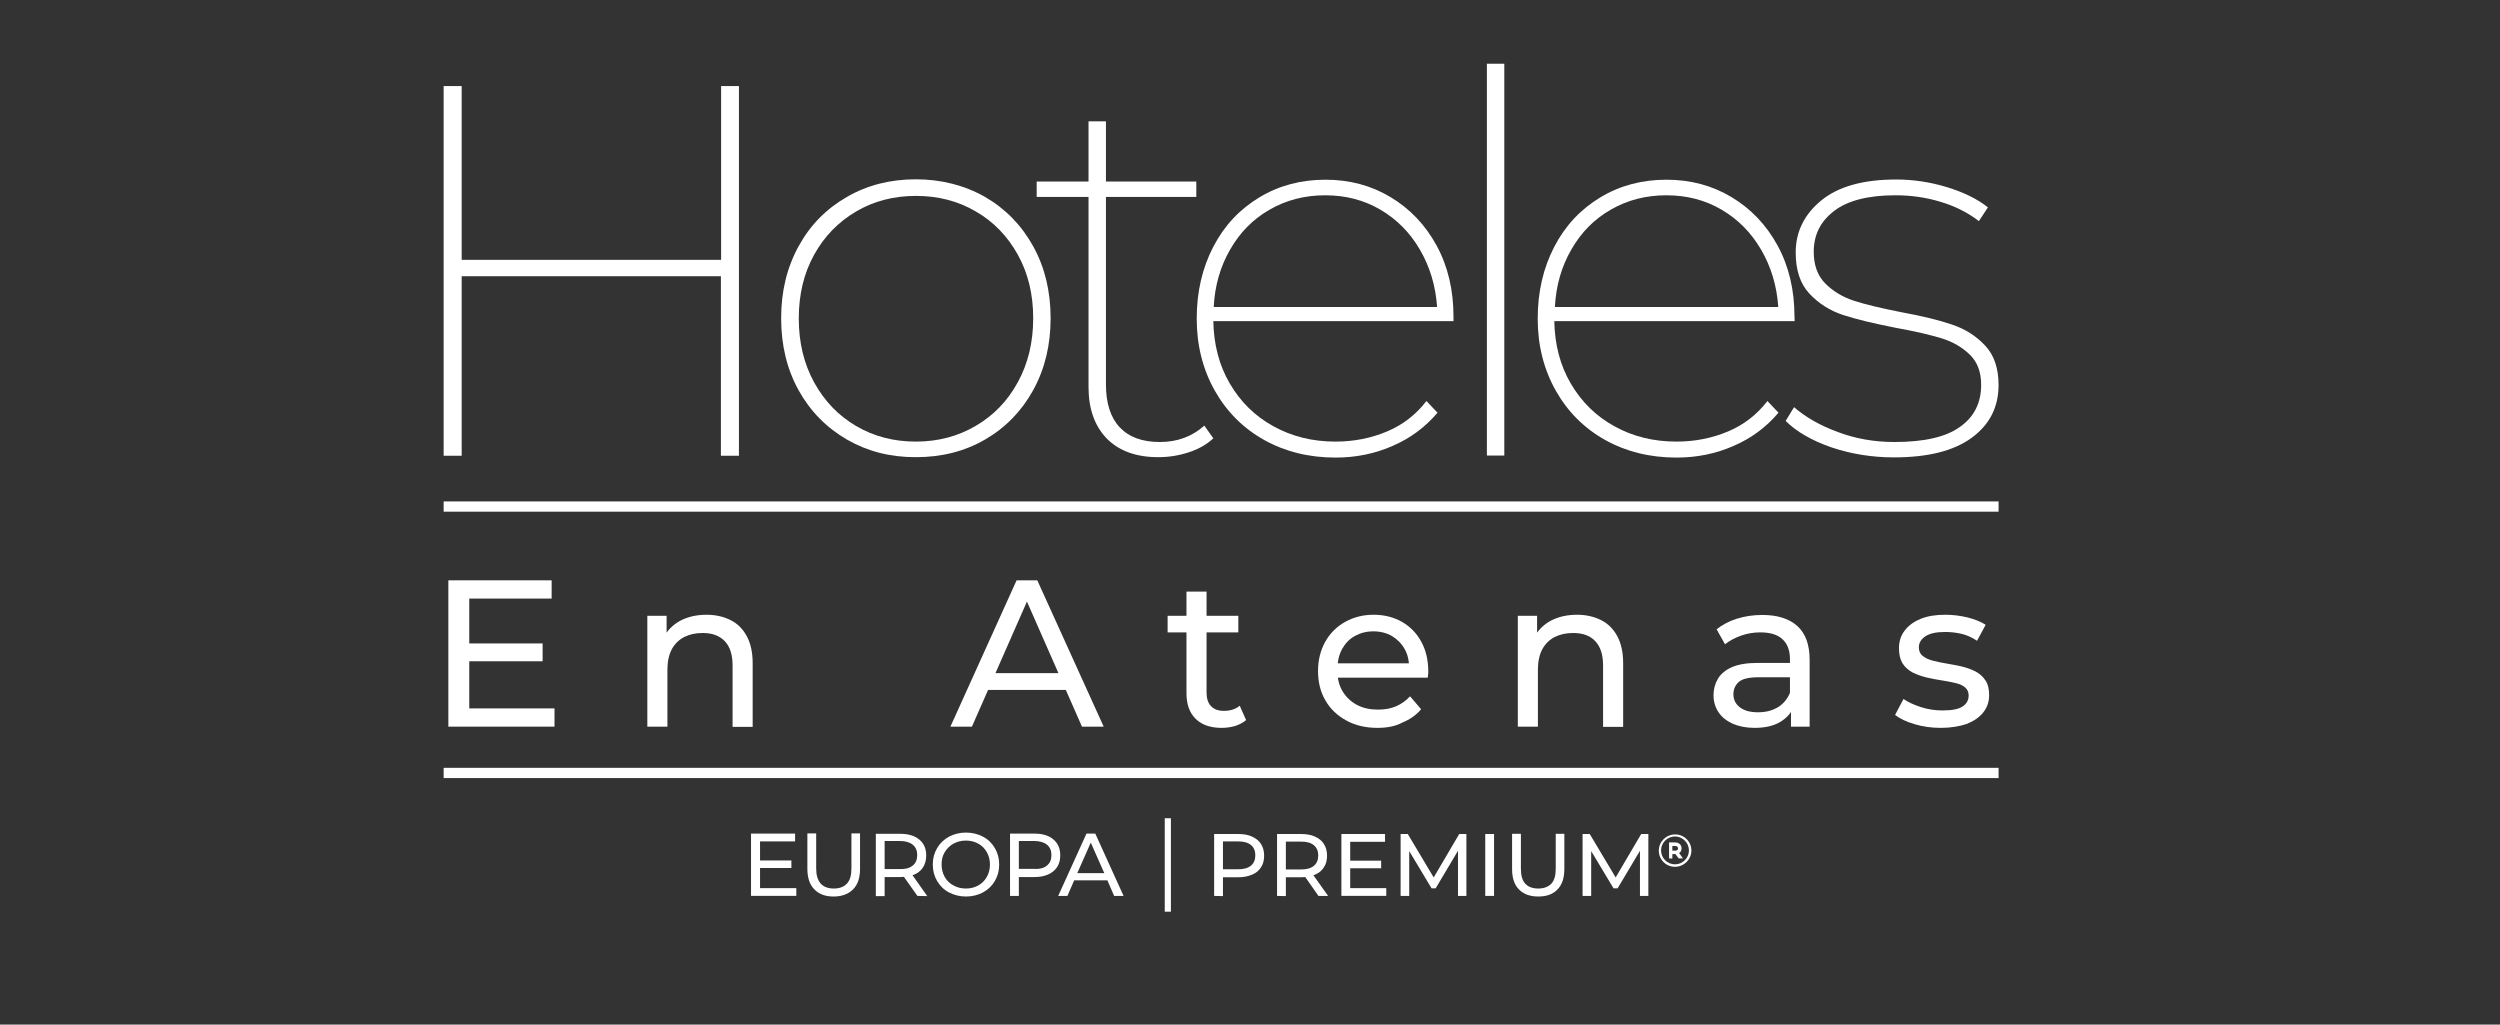
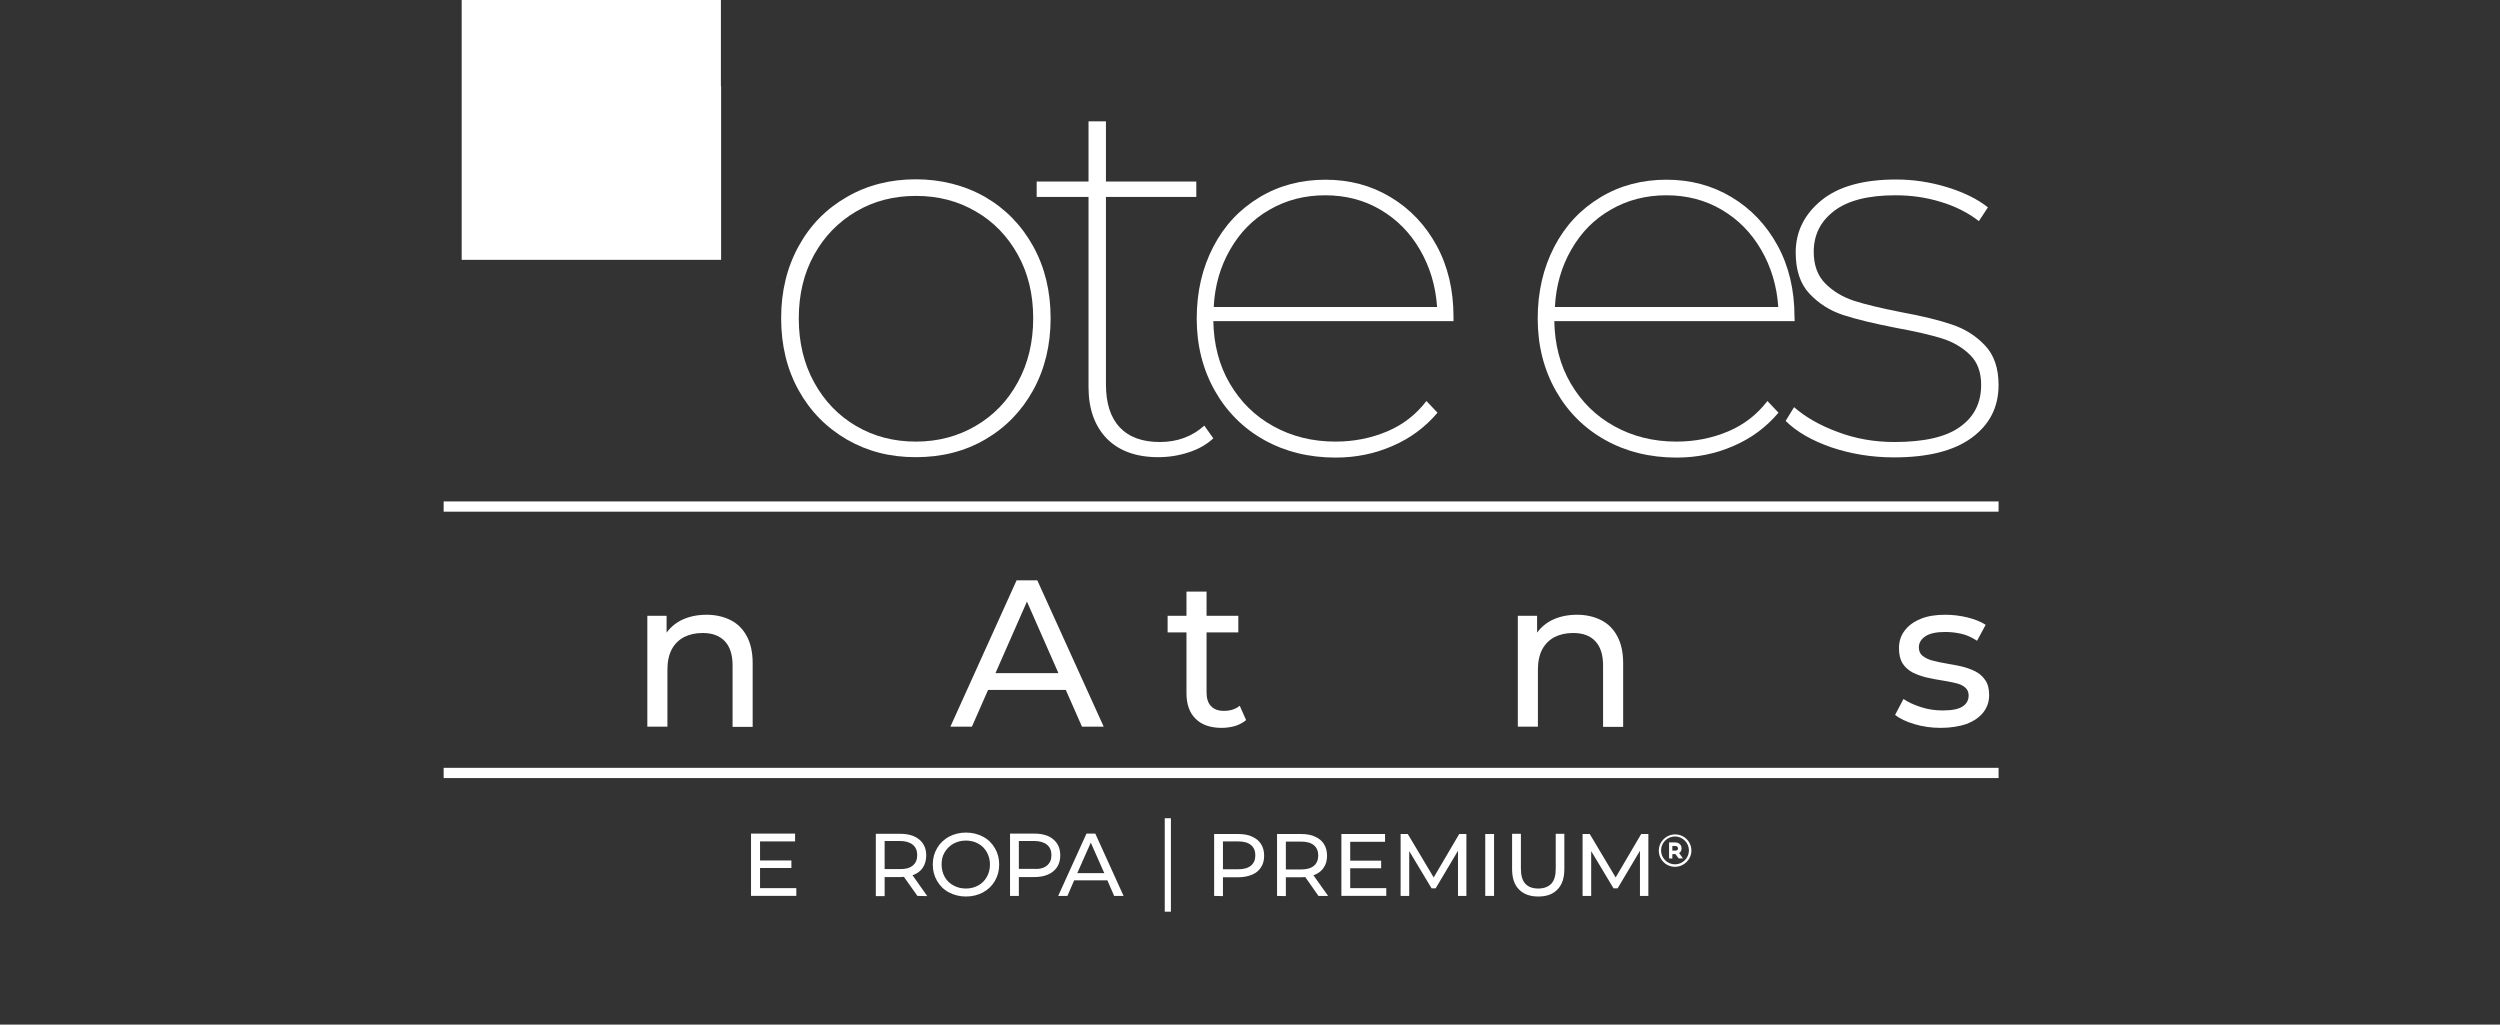
<svg xmlns="http://www.w3.org/2000/svg" version="1.1" id="Capa_1" x="0px" y="0px" viewBox="0 0 1220 500" style="enable-background:new 0 0 1220 500;" xml:space="preserve">
  <rect x="0" y="0" width="1220" height="500" fill="#333333" stroke="none" />
  <style type="text/css">
	.st0{fill:#FFFFFF;}
</style>
  <g id="Chihuahua_00000109024826829472025550000016580678889710441388_">
    <g>
-       <path class="st0" d="M360.6,42v180.4h-8.8v-87.6H225.3v87.6h-8.8V42h8.8v84.8h126.6V42H360.6z" />
+       <path class="st0" d="M360.6,42h-8.8v-87.6H225.3v87.6h-8.8V42h8.8v84.8h126.6V42H360.6z" />
      <path class="st0" d="M413.3,214.5c-10-5.8-17.9-13.8-23.6-24.1s-8.5-22-8.5-35.1s2.8-24.7,8.5-35.1s13.5-18.3,23.6-24.1    c10-5.8,21.3-8.6,33.6-8.6s23.8,2.9,33.8,8.6c10,5.8,17.8,13.8,23.5,24.1s8.5,22,8.5,35.1s-2.8,24.7-8.5,35.1    c-5.7,10.3-13.5,18.3-23.5,24.1s-21.2,8.6-33.8,8.6S423.4,220.3,413.3,214.5L413.3,214.5z M476.2,207.8    c8.7-5.1,15.5-12.1,20.5-21.3c5-9.1,7.5-19.5,7.5-31.2s-2.5-22-7.5-31s-11.8-16.1-20.5-21.1c-8.7-5.1-18.4-7.6-29.2-7.6    s-20.6,2.5-29.2,7.6c-8.7,5.1-15.5,12.1-20.5,21.1s-7.5,19.4-7.5,31.1s2.5,22.1,7.5,31.2s11.8,16.2,20.5,21.3s18.4,7.6,29.2,7.6    S467.5,212.9,476.2,207.8L476.2,207.8z" />
      <path class="st0" d="M592.1,213.9c-3.1,2.9-7,5.2-11.9,6.8c-4.8,1.6-9.8,2.4-15,2.4c-10.8,0-19.2-3.1-25.1-9.1    c-5.9-6.1-8.9-14.5-8.9-25.1V96.1h-25.3v-7.5h25.3V59.2h8.5v29.4h44.1v7.5h-44.1v91.5c0,9.1,2.2,16.1,6.7,20.9    c4.5,4.8,11,7.2,19.6,7.2s15.8-2.7,21.7-8L592.1,213.9L592.1,213.9z" />
      <path class="st0" d="M709.3,156.7H592.1c0.2,11.3,2.8,21.5,8,30.4s12.2,15.9,21.3,20.9c9,5,19.1,7.5,30.3,7.5    c9.1,0,17.5-1.7,25.3-5s14.1-8.3,19.1-14.8l5.4,5.7c-6,7.1-13.3,12.5-21.9,16.2c-8.6,3.8-17.9,5.7-27.8,5.7    c-13.1,0-24.7-2.9-34.9-8.6s-18.3-13.8-24.1-24.1s-8.8-22-8.8-35.1s2.7-24.7,8.1-35.1s12.9-18.3,22.5-24.1s20.4-8.6,32.2-8.6    s22.3,2.8,31.8,8.5s17,13.6,22.5,23.7s8.2,21.7,8.2,34.5V156.7L709.3,156.7z M619.6,102.3c-8.1,4.6-14.5,11.1-19.3,19.5    c-4.8,8.3-7.5,17.7-8,28h109c-0.7-10.3-3.5-19.6-8.4-28s-11.3-14.8-19.3-19.5s-17-7-26.9-7S627.7,97.6,619.6,102.3z" />
-       <path class="st0" d="M725.6,31.1h8.5v191.2h-8.5V31.1z" />
      <path class="st0" d="M875.8,156.7H758.5c0.2,11.3,2.8,21.5,8,30.4s12.2,15.9,21.3,20.9c9,5,19.1,7.5,30.3,7.5    c9.1,0,17.5-1.7,25.3-5s14.1-8.3,19.1-14.8l5.4,5.7c-6,7.1-13.3,12.5-21.9,16.2c-8.6,3.8-17.9,5.7-27.8,5.7    c-13.1,0-24.7-2.9-34.9-8.6s-18.3-13.8-24.1-24.1s-8.8-22-8.8-35.1s2.7-24.7,8.1-35.1s12.9-18.3,22.5-24.1s20.4-8.6,32.2-8.6    s22.3,2.8,31.8,8.5s17,13.6,22.5,23.7s8.2,21.7,8.2,34.5L875.8,156.7L875.8,156.7z M786.1,102.3c-8.1,4.6-14.5,11.1-19.3,19.5    c-4.8,8.3-7.5,17.7-8,28h109c-0.7-10.3-3.5-19.6-8.4-28s-11.3-14.8-19.3-19.5s-17-7-26.9-7S794.2,97.6,786.1,102.3z" />
      <path class="st0" d="M893.7,218.3c-9.5-3.3-17-7.6-22.3-12.9l4.1-6.7c5.5,4.8,12.6,8.9,21.3,12.1c8.7,3.3,17.9,4.9,27.7,4.9    c14.4,0,25.1-2.4,32-7.4c6.9-4.9,10.3-11.7,10.3-20.5c0-6.2-1.8-11.1-5.5-14.7c-3.7-3.6-8.3-6.3-13.8-8s-12.9-3.4-22.2-5.1    c-10.8-2.1-19.5-4.2-25.9-6.3s-11.9-5.6-16.4-10.4s-6.7-11.5-6.7-20.1c0-10.1,4.2-18.6,12.5-25.4s20.5-10.2,36.5-10.2    c8.2,0,16.5,1.2,24.7,3.7s15,5.8,20.1,9.9l-4.4,6.7c-5.3-4.1-11.6-7.3-18.7-9.4c-7.1-2.2-14.5-3.2-22-3.2    c-13.2,0-23.2,2.5-29.9,7.6s-10,11.7-10,20c0,6.5,1.9,11.7,5.7,15.5c3.8,3.8,8.5,6.6,14,8.4c5.6,1.8,13.2,3.6,22.8,5.5    c10.3,1.9,18.6,3.9,25,6.1c6.3,2.1,11.7,5.5,16.1,10.2c4.4,4.6,6.6,11.1,6.6,19.3c0,10.8-4.4,19.4-13.2,25.8    c-8.8,6.4-21.4,9.5-37.9,9.5C913.4,223.2,903.2,221.5,893.7,218.3L893.7,218.3z" />
    </g>
    <rect x="216.5" y="374.7" class="st0" width="758.8" height="5" />
    <rect x="216.5" y="244.7" class="st0" width="758.8" height="5" />
    <g>
      <g>
        <path class="st0" d="M592.5,437.2V407h11.8c2.6,0,4.9,0.4,6.8,1.3s3.3,2,4.3,3.6s1.5,3.5,1.5,5.7s-0.5,4.1-1.5,5.6     c-1,1.6-2.4,2.8-4.3,3.6c-1.9,0.8-4.1,1.3-6.8,1.3h-9.4l1.9-2v11.2L592.5,437.2L592.5,437.2z M596.8,426.4l-1.9-2.2h9.3     c2.8,0,4.9-0.6,6.3-1.8c1.4-1.2,2.1-2.8,2.1-5s-0.7-3.8-2.1-5c-1.4-1.2-3.5-1.8-6.3-1.8h-9.3l1.9-2.2V426.4z" />
        <path class="st0" d="M623.2,437.2V407H635c2.6,0,4.9,0.4,6.8,1.3s3.3,2,4.3,3.6s1.5,3.5,1.5,5.7s-0.5,4.1-1.5,5.6     c-1,1.6-2.4,2.8-4.3,3.6c-1.9,0.8-4.1,1.3-6.8,1.3h-9.4l1.9-2v11.2L623.2,437.2L623.2,437.2z M627.5,426.4l-1.9-2.1h9.3     c2.8,0,4.9-0.6,6.3-1.8c1.4-1.2,2.1-2.9,2.1-5c0-2.2-0.7-3.8-2.1-5c-1.4-1.2-3.5-1.8-6.3-1.8h-9.3l1.9-2.2V426.4L627.5,426.4z      M643.4,437.2l-7.7-11h4.6l7.8,11H643.4L643.4,437.2z" />
        <path class="st0" d="M658.9,433.4h17.6v3.8h-21.9V407h21.3v3.8h-17L658.9,433.4L658.9,433.4z M658.5,420H674v3.7h-15.5V420z" />
        <path class="st0" d="M683.5,437.2V407h3.5l13.6,22.8h-1.9l13.4-22.8h3.5v30.2h-4.1v-23.7h1l-11.9,20h-2l-12-20h1.1v23.7H683.5     L683.5,437.2z" />
        <path class="st0" d="M724.8,437.2V407h4.3v30.2H724.8L724.8,437.2z" />
        <path class="st0" d="M750.7,437.5c-4,0-7.1-1.1-9.4-3.4c-2.3-2.3-3.4-5.6-3.4-10v-17.2h4.3v17c0,3.4,0.7,5.8,2.2,7.4     s3.6,2.3,6.3,2.3s4.8-0.8,6.3-2.3c1.5-1.6,2.2-4,2.2-7.4v-17h4.2v17.2c0,4.4-1.1,7.7-3.4,10C757.8,436.4,754.7,437.5,750.7,437.5     L750.7,437.5z" />
        <path class="st0" d="M772.3,437.2V407h3.5l13.6,22.8h-1.9l13.4-22.8h3.5v30.2h-4.1v-23.7h1l-11.9,20h-2l-12-20h1.1v23.7H772.3     L772.3,437.2z" />
      </g>
      <g>
        <path class="st0" d="M817.4,423c-2.1,0-4.1-0.8-5.6-2.3s-2.3-3.5-2.3-5.6c0-4.4,3.6-7.9,8-7.9c2.1,0,4.1,0.8,5.6,2.3     s2.3,3.5,2.3,5.6C825.4,419.4,821.8,423,817.4,423L817.4,423L817.4,423z M817.4,408.2c-3.7,0-6.8,3-6.8,6.8c0,1.8,0.7,3.5,2,4.8     s3,2,4.8,2c3.7,0,6.8-3.1,6.8-6.8S821.1,408.2,817.4,408.2L817.4,408.2L817.4,408.2z" />
        <path class="st0" d="M814.5,418.9v-7.8c0.1,0,0.1,0,0.2,0c0.9,0,1.8,0,2.7,0c0.7,0,1.3,0.1,1.9,0.5c0.9,0.5,1.3,1.4,1.3,2.4     c0,0.7-0.2,1.3-0.6,1.8c-0.2,0.2-0.4,0.3-0.6,0.5c0.6,0.9,1.3,1.7,1.9,2.6c-0.1,0-0.1,0-0.2,0c-0.6,0-1.1,0-1.7,0     c-0.1,0-0.2,0-0.3-0.1c-0.5-0.6-0.9-1.3-1.4-1.9c-0.1-0.1-0.1-0.1-0.3-0.1c-0.4,0-0.8,0-1.1,0c-0.1,0-0.2,0-0.2,0.2     c0,0.6,0,1.2,0,1.8v0.2L814.5,418.9L814.5,418.9z M816.1,415.1c0.5,0,0.9,0,1.4,0c0.1,0,0.2,0,0.4,0c0.9-0.2,1.1-0.7,0.9-1.4     c-0.1-0.5-0.4-0.7-0.9-0.8c-0.5-0.1-1.1,0-1.6-0.1c-0.1,0-0.2,0.1-0.2,0.2c0,0.5,0,1,0,1.5L816.1,415.1L816.1,415.1z" />
      </g>
      <polyline class="st0" points="568.4,444.9 568.4,399.3 571.4,399.3 571.4,444.9   " />
      <path class="st0" d="M388.6,433.4v3.8h-22.1v-30.4H388v3.8h-17.1v9.3h15.3v3.7h-15.3v9.8L388.6,433.4L388.6,433.4z" />
-       <path class="st0" d="M397.4,434c-2.3-2.3-3.4-5.7-3.4-10v-17.3h4.3v17.1c0,6.5,2.9,9.8,8.6,9.8c2.8,0,4.9-0.8,6.4-2.4    s2.2-4.1,2.2-7.4v-17.1h4.2V424c0,4.4-1.1,7.7-3.4,10s-5.4,3.5-9.5,3.5C402.8,437.5,399.7,436.4,397.4,434L397.4,434z" />
      <path class="st0" d="M447.7,437.2l-6.6-9.3c-0.8,0.1-1.5,0.1-1.9,0.1h-7.5v9.3h-4.3v-30.4h11.9c3.9,0,7,0.9,9.3,2.8    s3.4,4.5,3.4,7.8c0,2.3-0.6,4.3-1.7,6c-1.2,1.7-2.8,2.9-5,3.6l7.2,10.2L447.7,437.2L447.7,437.2z M445.4,422.4    c1.5-1.2,2.2-2.9,2.2-5.1s-0.7-3.9-2.2-5.1s-3.6-1.8-6.3-1.8h-7.4v13.7h7.4C441.9,424.2,444,423.6,445.4,422.4L445.4,422.4z" />
      <path class="st0" d="M463.1,435.5c-2.5-1.3-4.4-3.2-5.8-5.6s-2.1-5-2.1-8s0.7-5.6,2.1-8s3.3-4.2,5.8-5.6c2.5-1.3,5.2-2,8.3-2    s5.8,0.7,8.3,2s4.4,3.2,5.8,5.6s2.1,5,2.1,8s-0.7,5.6-2.1,8s-3.3,4.2-5.8,5.6c-2.5,1.3-5.2,2-8.3,2S465.6,436.8,463.1,435.5z     M477.4,432.1c1.8-1,3.2-2.4,4.2-4.2c1-1.8,1.5-3.8,1.5-6s-0.5-4.2-1.5-6s-2.4-3.2-4.2-4.2c-1.8-1-3.8-1.5-6-1.5s-4.3,0.5-6.1,1.5    c-1.8,1-3.2,2.4-4.3,4.2s-1.5,3.8-1.5,6s0.5,4.2,1.5,6s2.4,3.2,4.3,4.2c1.8,1,3.8,1.5,6.1,1.5    C473.6,433.6,475.6,433.1,477.4,432.1z" />
      <path class="st0" d="M514,409.6c2.3,1.9,3.4,4.5,3.4,7.8s-1.1,5.9-3.4,7.8c-2.3,1.9-5.4,2.8-9.3,2.8h-7.5v9.2h-4.3v-30.4h11.8    C508.7,406.8,511.8,407.7,514,409.6L514,409.6z M510.9,422.4c1.5-1.2,2.2-2.9,2.2-5.1s-0.7-3.9-2.2-5.1c-1.5-1.2-3.6-1.8-6.3-1.8    h-7.4V424h7.4C507.4,424.2,509.5,423.6,510.9,422.4L510.9,422.4z" />
      <path class="st0" d="M540.4,429.6h-16.2l-3.3,7.6h-4.5l13.8-30.4h4.3l13.8,30.4h-4.6L540.4,429.6L540.4,429.6z M538.9,426.1    l-6.6-14.9l-6.6,14.9H538.9z" />
    </g>
    <g>
-       <path class="st0" d="M229,345.7h41.6v8.9h-51.8v-71.4h50.4v8.9H229V345.7z M228.1,314h36.7v8.7h-36.7V314z" />
      <path class="st0" d="M344.8,300c4.4,0,8.3,0.9,11.7,2.6c3.4,1.7,6,4.3,7.9,7.8c1.9,3.5,2.9,7.9,2.9,13.2v31.1h-9.8v-30    c0-5.2-1.3-9.2-3.8-11.8c-2.6-2.7-6.1-4-10.8-4c-3.5,0-6.5,0.7-9.1,2c-2.6,1.4-4.6,3.4-6,6c-1.4,2.7-2.1,6-2.1,9.9v27.8h-9.8    v-54.1h9.4v14.6l-1.5-3.9c1.8-3.5,4.5-6.3,8.2-8.3C335.6,301,339.9,300,344.8,300z" />
      <path class="st0" d="M463.8,354.6l32.3-71.4h10.1l32.4,71.4H528l-28.9-65.7h4.1l-28.9,65.7H463.8z M477.6,336.7l2.8-8.2h40.2    l3,8.2H477.6z" />
      <path class="st0" d="M569.8,308.6v-8.1h34.5v8.1H569.8z M596.1,355.2c-5.4,0-9.7-1.5-12.6-4.4c-3-2.9-4.5-7.1-4.5-12.5v-49.6h9.8    v49.2c0,2.9,0.7,5.2,2.2,6.7c1.5,1.6,3.6,2.3,6.3,2.3c3.1,0,5.6-0.8,7.7-2.5l3.1,7c-1.5,1.3-3.3,2.2-5.4,2.9    C600.5,354.9,598.4,355.2,596.1,355.2z" />
-       <path class="st0" d="M672.2,355.2c-5.8,0-10.9-1.2-15.2-3.6c-4.4-2.4-7.8-5.6-10.2-9.8c-2.4-4.1-3.6-8.9-3.6-14.3    c0-5.4,1.2-10.1,3.5-14.3c2.3-4.1,5.6-7.4,9.7-9.7c4.1-2.3,8.8-3.5,13.9-3.5c5.2,0,9.9,1.2,13.9,3.5c4,2.3,7.2,5.6,9.4,9.7    c2.3,4.2,3.4,9.1,3.4,14.6c0,0.4,0,0.9-0.1,1.4c0,0.5-0.1,1.1-0.2,1.5h-46v-7h40.9l-4,2.4c0.1-3.5-0.6-6.6-2.1-9.3    c-1.5-2.7-3.6-4.8-6.2-6.4c-2.6-1.5-5.7-2.3-9.1-2.3c-3.4,0-6.4,0.8-9.1,2.3c-2.7,1.5-4.7,3.7-6.2,6.4c-1.5,2.8-2.2,5.9-2.2,9.4    v1.6c0,3.6,0.8,6.8,2.5,9.6c1.7,2.8,4,5,7,6.6c3,1.6,6.4,2.3,10.3,2.3c3.2,0,6.1-0.5,8.7-1.6c2.6-1.1,4.9-2.7,6.9-4.9l5.4,6.3    c-2.4,2.9-5.5,5-9.1,6.5C680.8,354.5,676.7,355.2,672.2,355.2z" />
      <path class="st0" d="M769.6,300c4.4,0,8.3,0.9,11.7,2.6c3.4,1.7,6,4.3,7.9,7.8c1.9,3.5,2.9,7.9,2.9,13.2v31.1h-9.8v-30    c0-5.2-1.3-9.2-3.8-11.8c-2.5-2.7-6.1-4-10.8-4c-3.5,0-6.5,0.7-9.1,2c-2.6,1.4-4.6,3.4-6,6c-1.4,2.7-2.1,6-2.1,9.9v27.8h-9.8    v-54.1h9.4v14.6l-1.5-3.9c1.8-3.5,4.5-6.3,8.2-8.3C760.4,301,764.7,300,769.6,300z" />
-       <path class="st0" d="M856.2,355.2c-4,0-7.5-0.7-10.6-2c-3-1.4-5.4-3.2-7-5.7c-1.6-2.4-2.4-5.2-2.4-8.2c0-2.9,0.7-5.6,2.1-8    c1.4-2.4,3.7-4.3,6.8-5.7c3.2-1.4,7.4-2.1,12.8-2.1h17.1v7h-16.7c-4.9,0-8.2,0.8-9.9,2.4c-1.7,1.6-2.5,3.6-2.5,5.9    c0,2.7,1.1,4.8,3.2,6.4c2.1,1.6,5,2.4,8.8,2.4c3.7,0,6.9-0.8,9.6-2.4s4.7-4,6-7.1l1.9,6.7c-1.3,3.2-3.6,5.7-6.8,7.6    C865.3,354.3,861.2,355.2,856.2,355.2z M874,354.6v-11.4l-0.5-2.1v-19.5c0-4.1-1.2-7.4-3.6-9.6c-2.4-2.3-6-3.4-10.9-3.4    c-3.2,0-6.3,0.5-9.4,1.6c-3.1,1.1-5.6,2.5-7.8,4.2l-4.1-7.3c2.8-2.2,6.1-4,10-5.2c3.9-1.2,8-1.8,12.3-1.8c7.4,0,13.1,1.8,17.1,5.4    c4,3.6,6,9.1,6,16.5v32.6H874z" />
      <path class="st0" d="M947.1,355.2c-4.5,0-8.8-0.6-12.8-1.8c-4-1.2-7.2-2.7-9.5-4.5l4.1-7.8c2.3,1.6,5.2,2.9,8.6,4    c3.4,1.1,6.9,1.6,10.4,1.6c4.6,0,7.8-0.6,9.8-1.9c2-1.3,3-3.1,3-5.4c0-1.7-0.6-3-1.8-4c-1.2-1-2.8-1.7-4.8-2.1    c-2-0.5-4.2-0.9-6.7-1.3c-2.4-0.4-4.9-0.8-7.3-1.4c-2.4-0.6-4.7-1.4-6.7-2.4c-2-1.1-3.7-2.5-4.9-4.4c-1.2-1.9-1.8-4.4-1.8-7.5    c0-3.3,0.9-6.1,2.8-8.6c1.8-2.4,4.4-4.3,7.8-5.7s7.4-2,12-2c3.5,0,7.1,0.4,10.8,1.3c3.6,0.9,6.6,2.1,8.9,3.6l-4.2,7.8    c-2.4-1.6-5-2.8-7.6-3.4s-5.3-0.9-8-0.9c-4.3,0-7.5,0.7-9.6,2.1c-2.1,1.4-3.2,3.2-3.2,5.4c0,1.8,0.6,3.2,1.9,4.2    c1.3,1,2.9,1.8,4.9,2.3c2,0.5,4.2,1,6.7,1.4c2.4,0.4,4.9,0.9,7.3,1.4c2.4,0.6,4.7,1.4,6.7,2.4c2,1,3.6,2.4,4.9,4.3    c1.3,1.8,1.9,4.3,1.9,7.3c0,3.3-1,6.1-2.9,8.5c-1.9,2.4-4.6,4.2-8.1,5.6C956.1,354.5,951.9,355.2,947.1,355.2z" />
    </g>
  </g>
</svg>